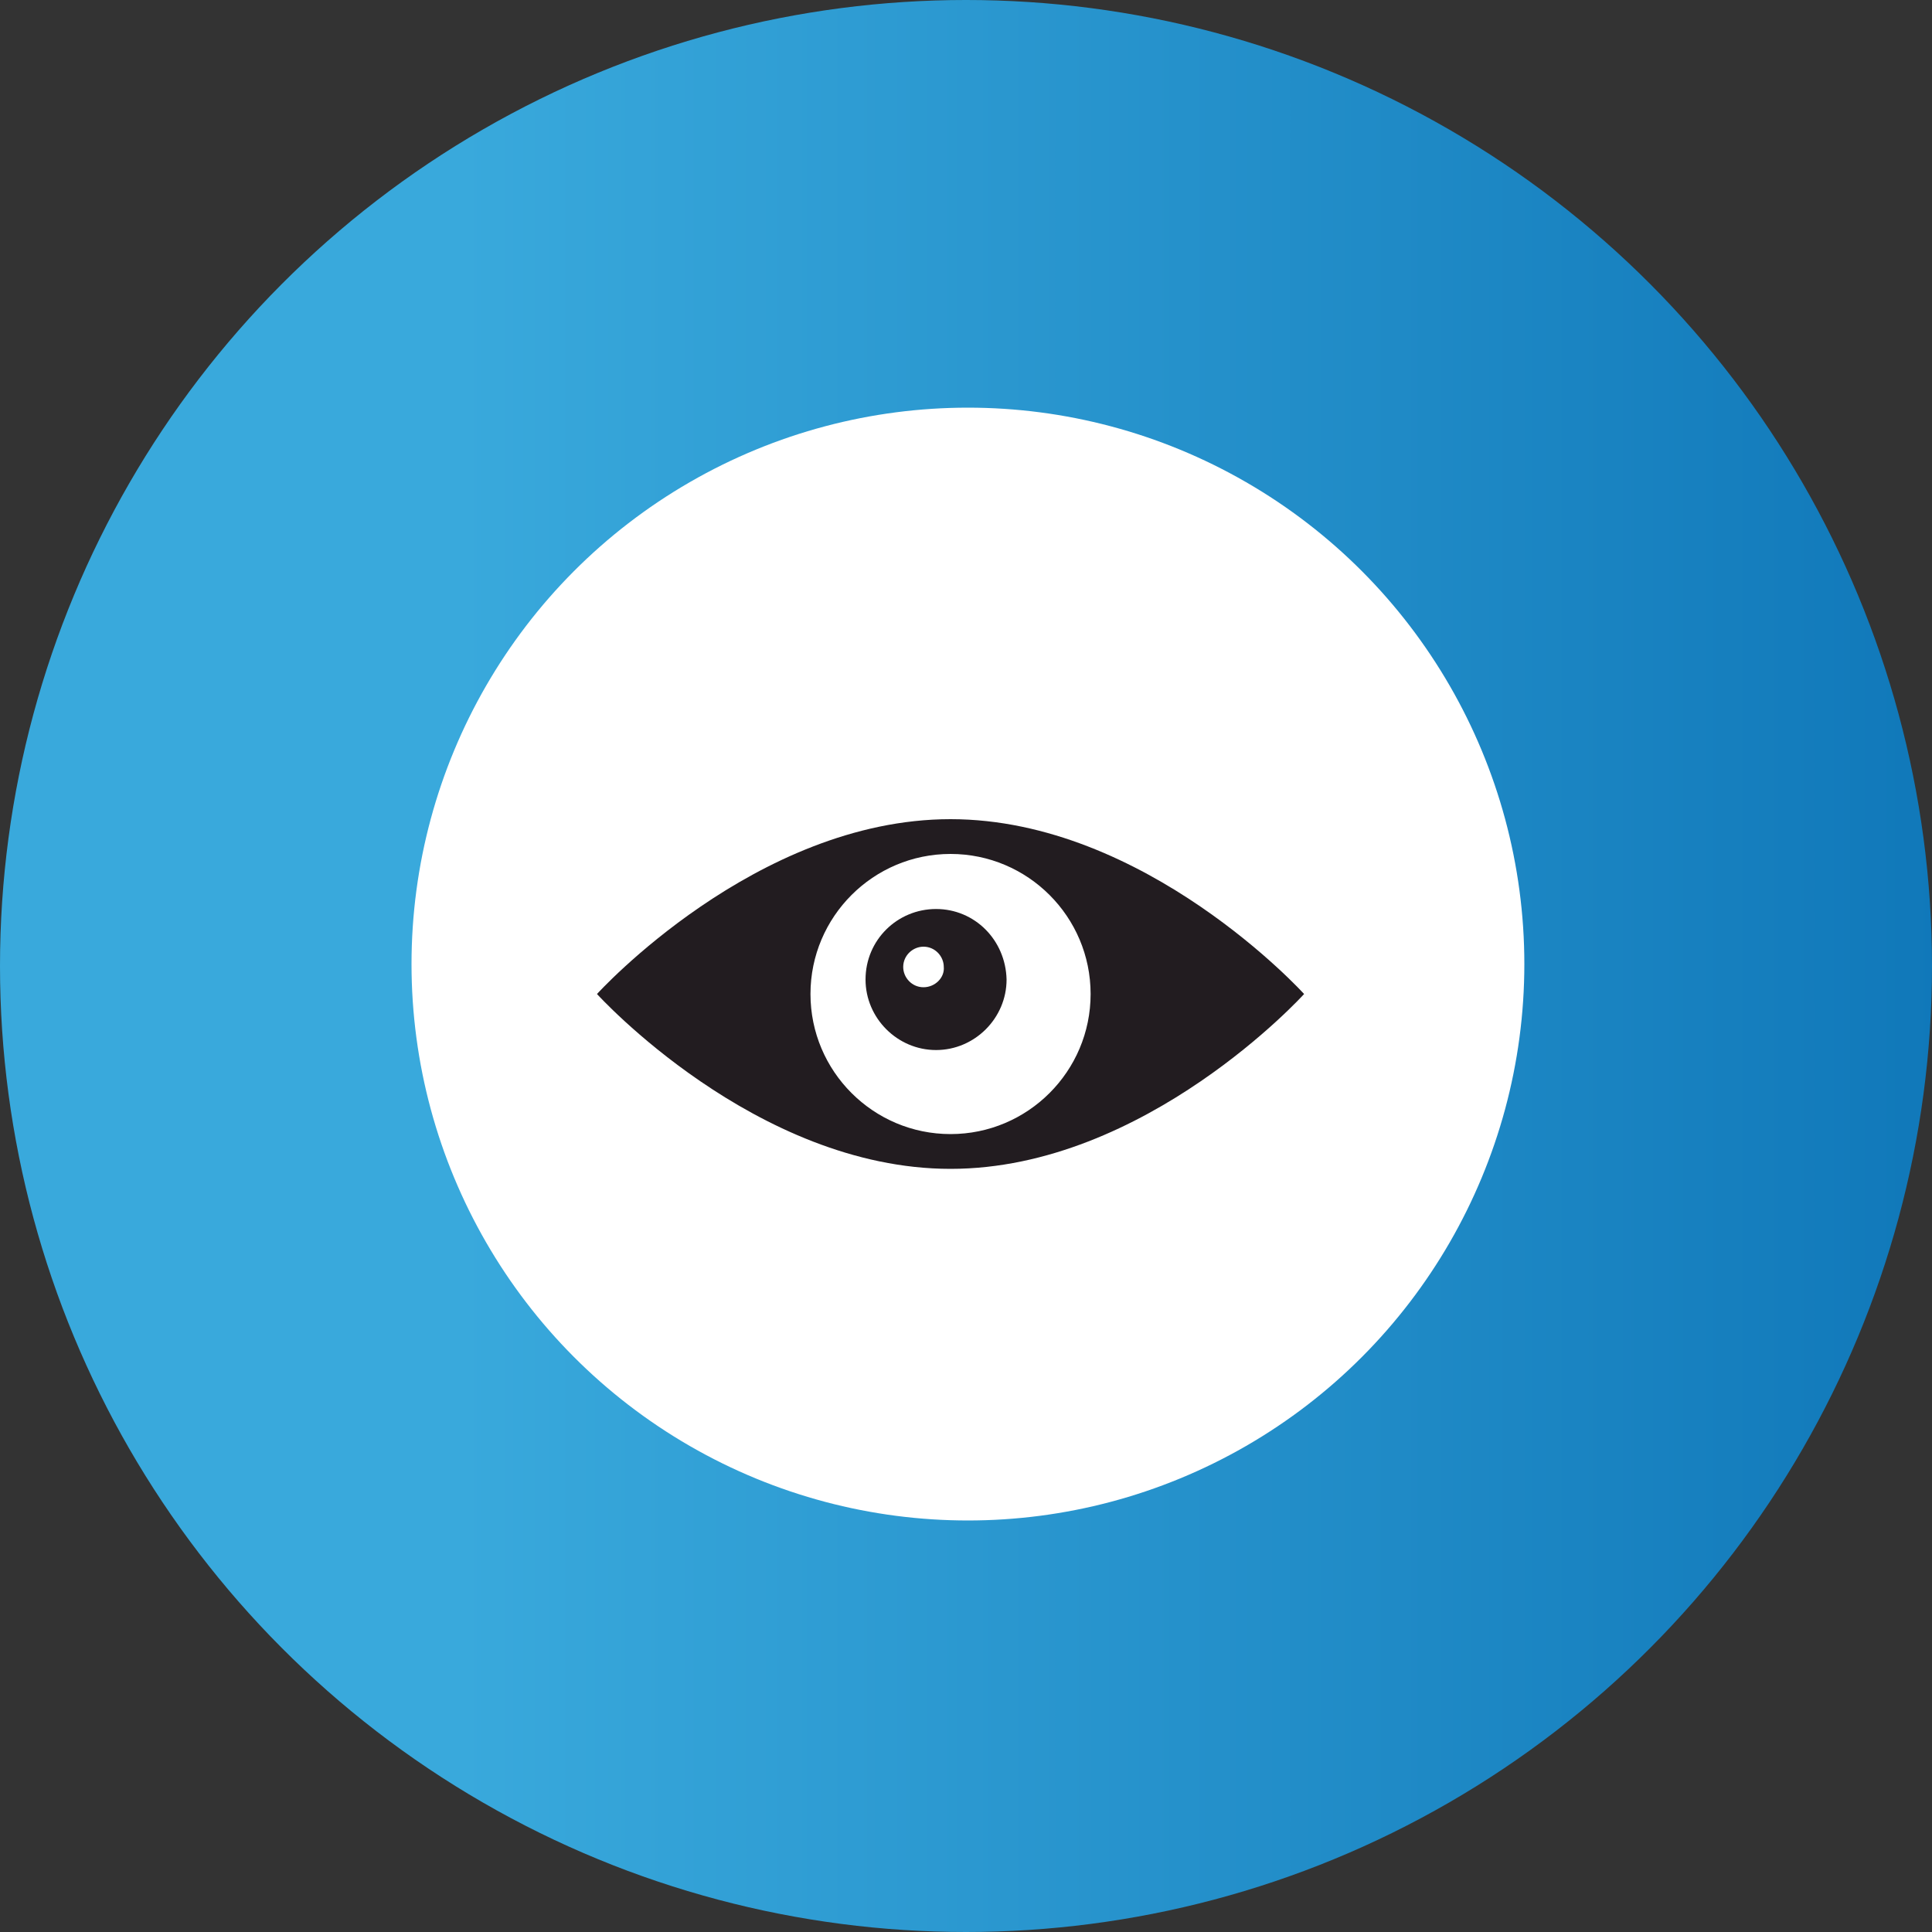
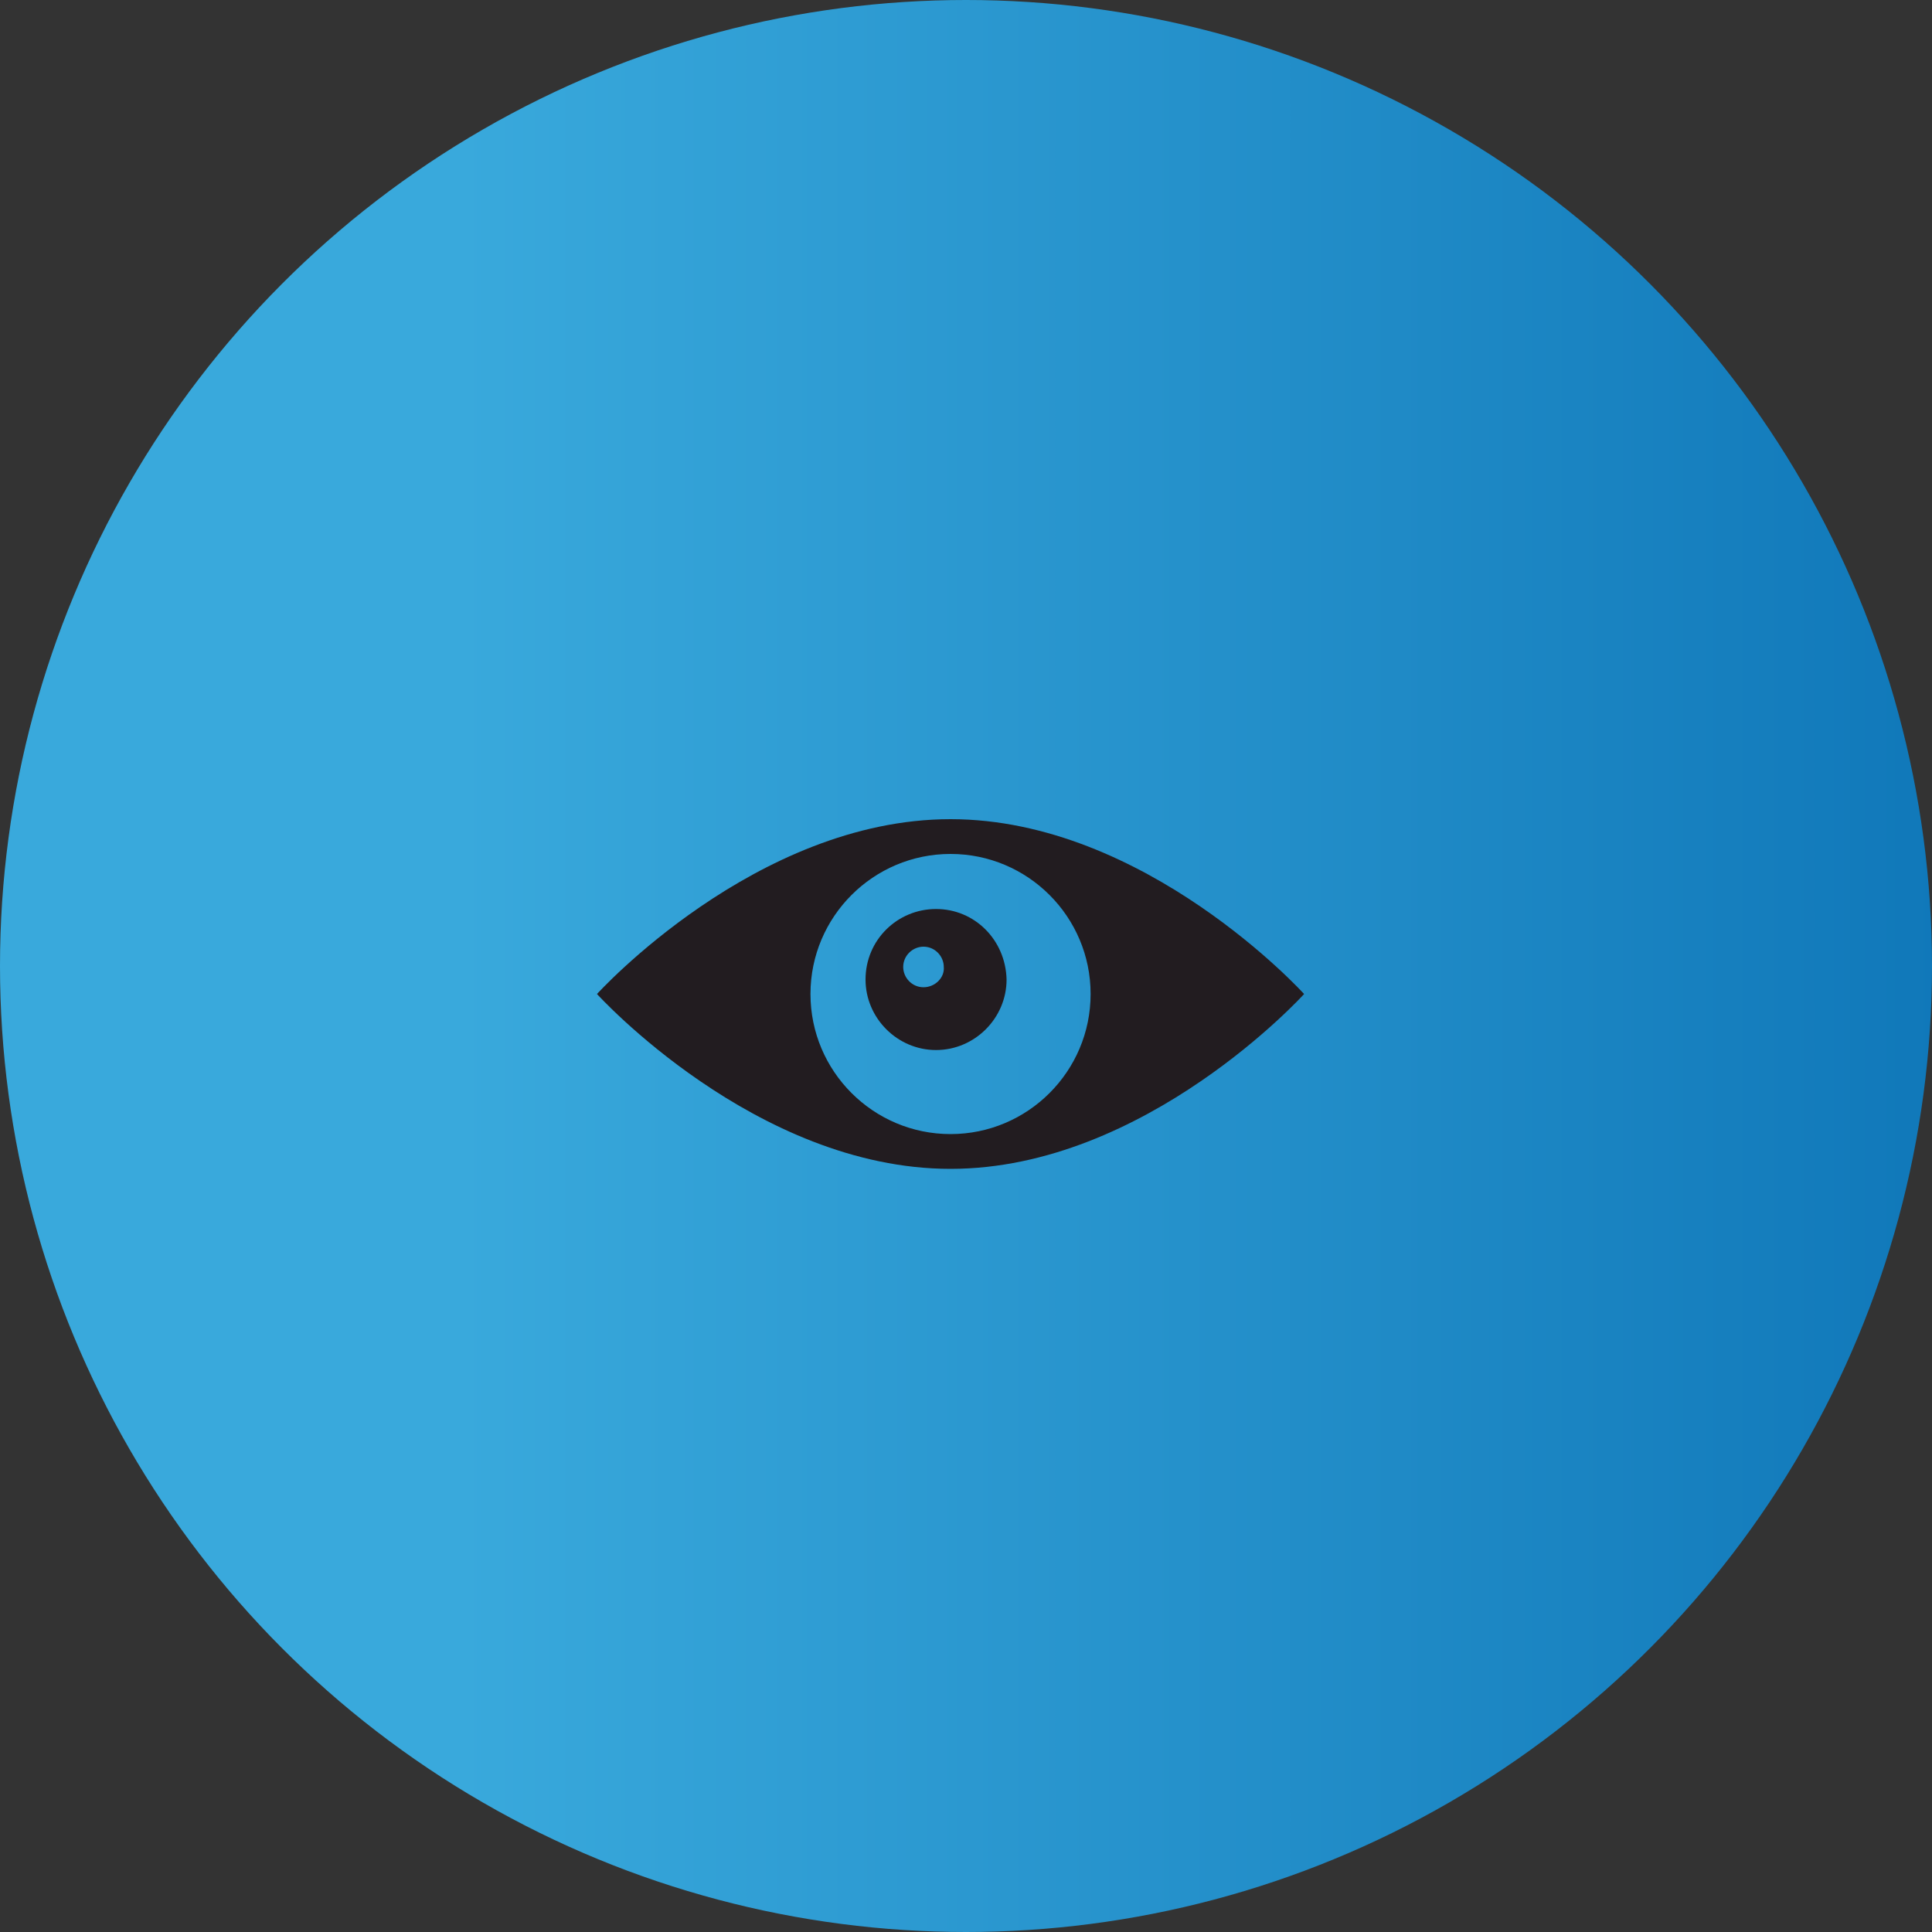
<svg xmlns="http://www.w3.org/2000/svg" version="1.1" x="0px" y="0px" viewBox="0 0 200 200" style="enable-background:new 0 0 200 200;" xml:space="preserve">
  <rect x="0" y="0" width="200" height="200" fill="#333333" stroke="none" />
  <style type="text/css">
	.st0{fill:url(#SVGID_1_);}
	.st1{fill:#FFFFFF;}
	.st2{fill:#221C20;}
</style>
  <g id="BACKGROUND">
</g>
  <g id="OBJECTS">
    <g>
      <g>
        <g>
          <linearGradient id="SVGID_1_" gradientUnits="userSpaceOnUse" x1="-143.465" y1="247.711" x2="-21.761" y2="126.007" gradientTransform="matrix(0.707 0.707 -0.707 0.707 324.073 26.288)">
            <stop offset="0" style="stop-color:#39A9DC" />
            <stop offset="1" style="stop-color:#0B72B5" />
          </linearGradient>
          <circle class="st0" cx="100" cy="100" r="100" />
        </g>
      </g>
      <g>
        <g>
-           <circle class="st1" cx="100.2" cy="99.8" r="57.6" />
-         </g>
+           </g>
      </g>
      <g>
        <path class="st2" d="M96.9,94.1c-4,0-7.3,3.2-7.3,7.3c0,4,3.3,7.3,7.3,7.3c4,0,7.3-3.3,7.3-7.3C104.1,97.3,100.9,94.1,96.9,94.1z      M95.6,102.2c-1.2,0-2.1-1-2.1-2.1c0-1.2,1-2.1,2.1-2.1c1.2,0,2.1,1,2.1,2.1C97.8,101.2,96.8,102.2,95.6,102.2z" />
        <path class="st2" d="M98.4,84.8c-20.2,0-36.6,18.1-36.6,18.1s16.4,18.1,36.6,18.1c20.2,0,36.6-18.1,36.6-18.1     S118.6,84.8,98.4,84.8z M98.4,117.4c-8,0-14.5-6.5-14.5-14.5c0-8,6.5-14.5,14.5-14.5c8,0,14.5,6.5,14.5,14.5     C112.9,110.9,106.4,117.4,98.4,117.4z" />
      </g>
    </g>
  </g>
</svg>